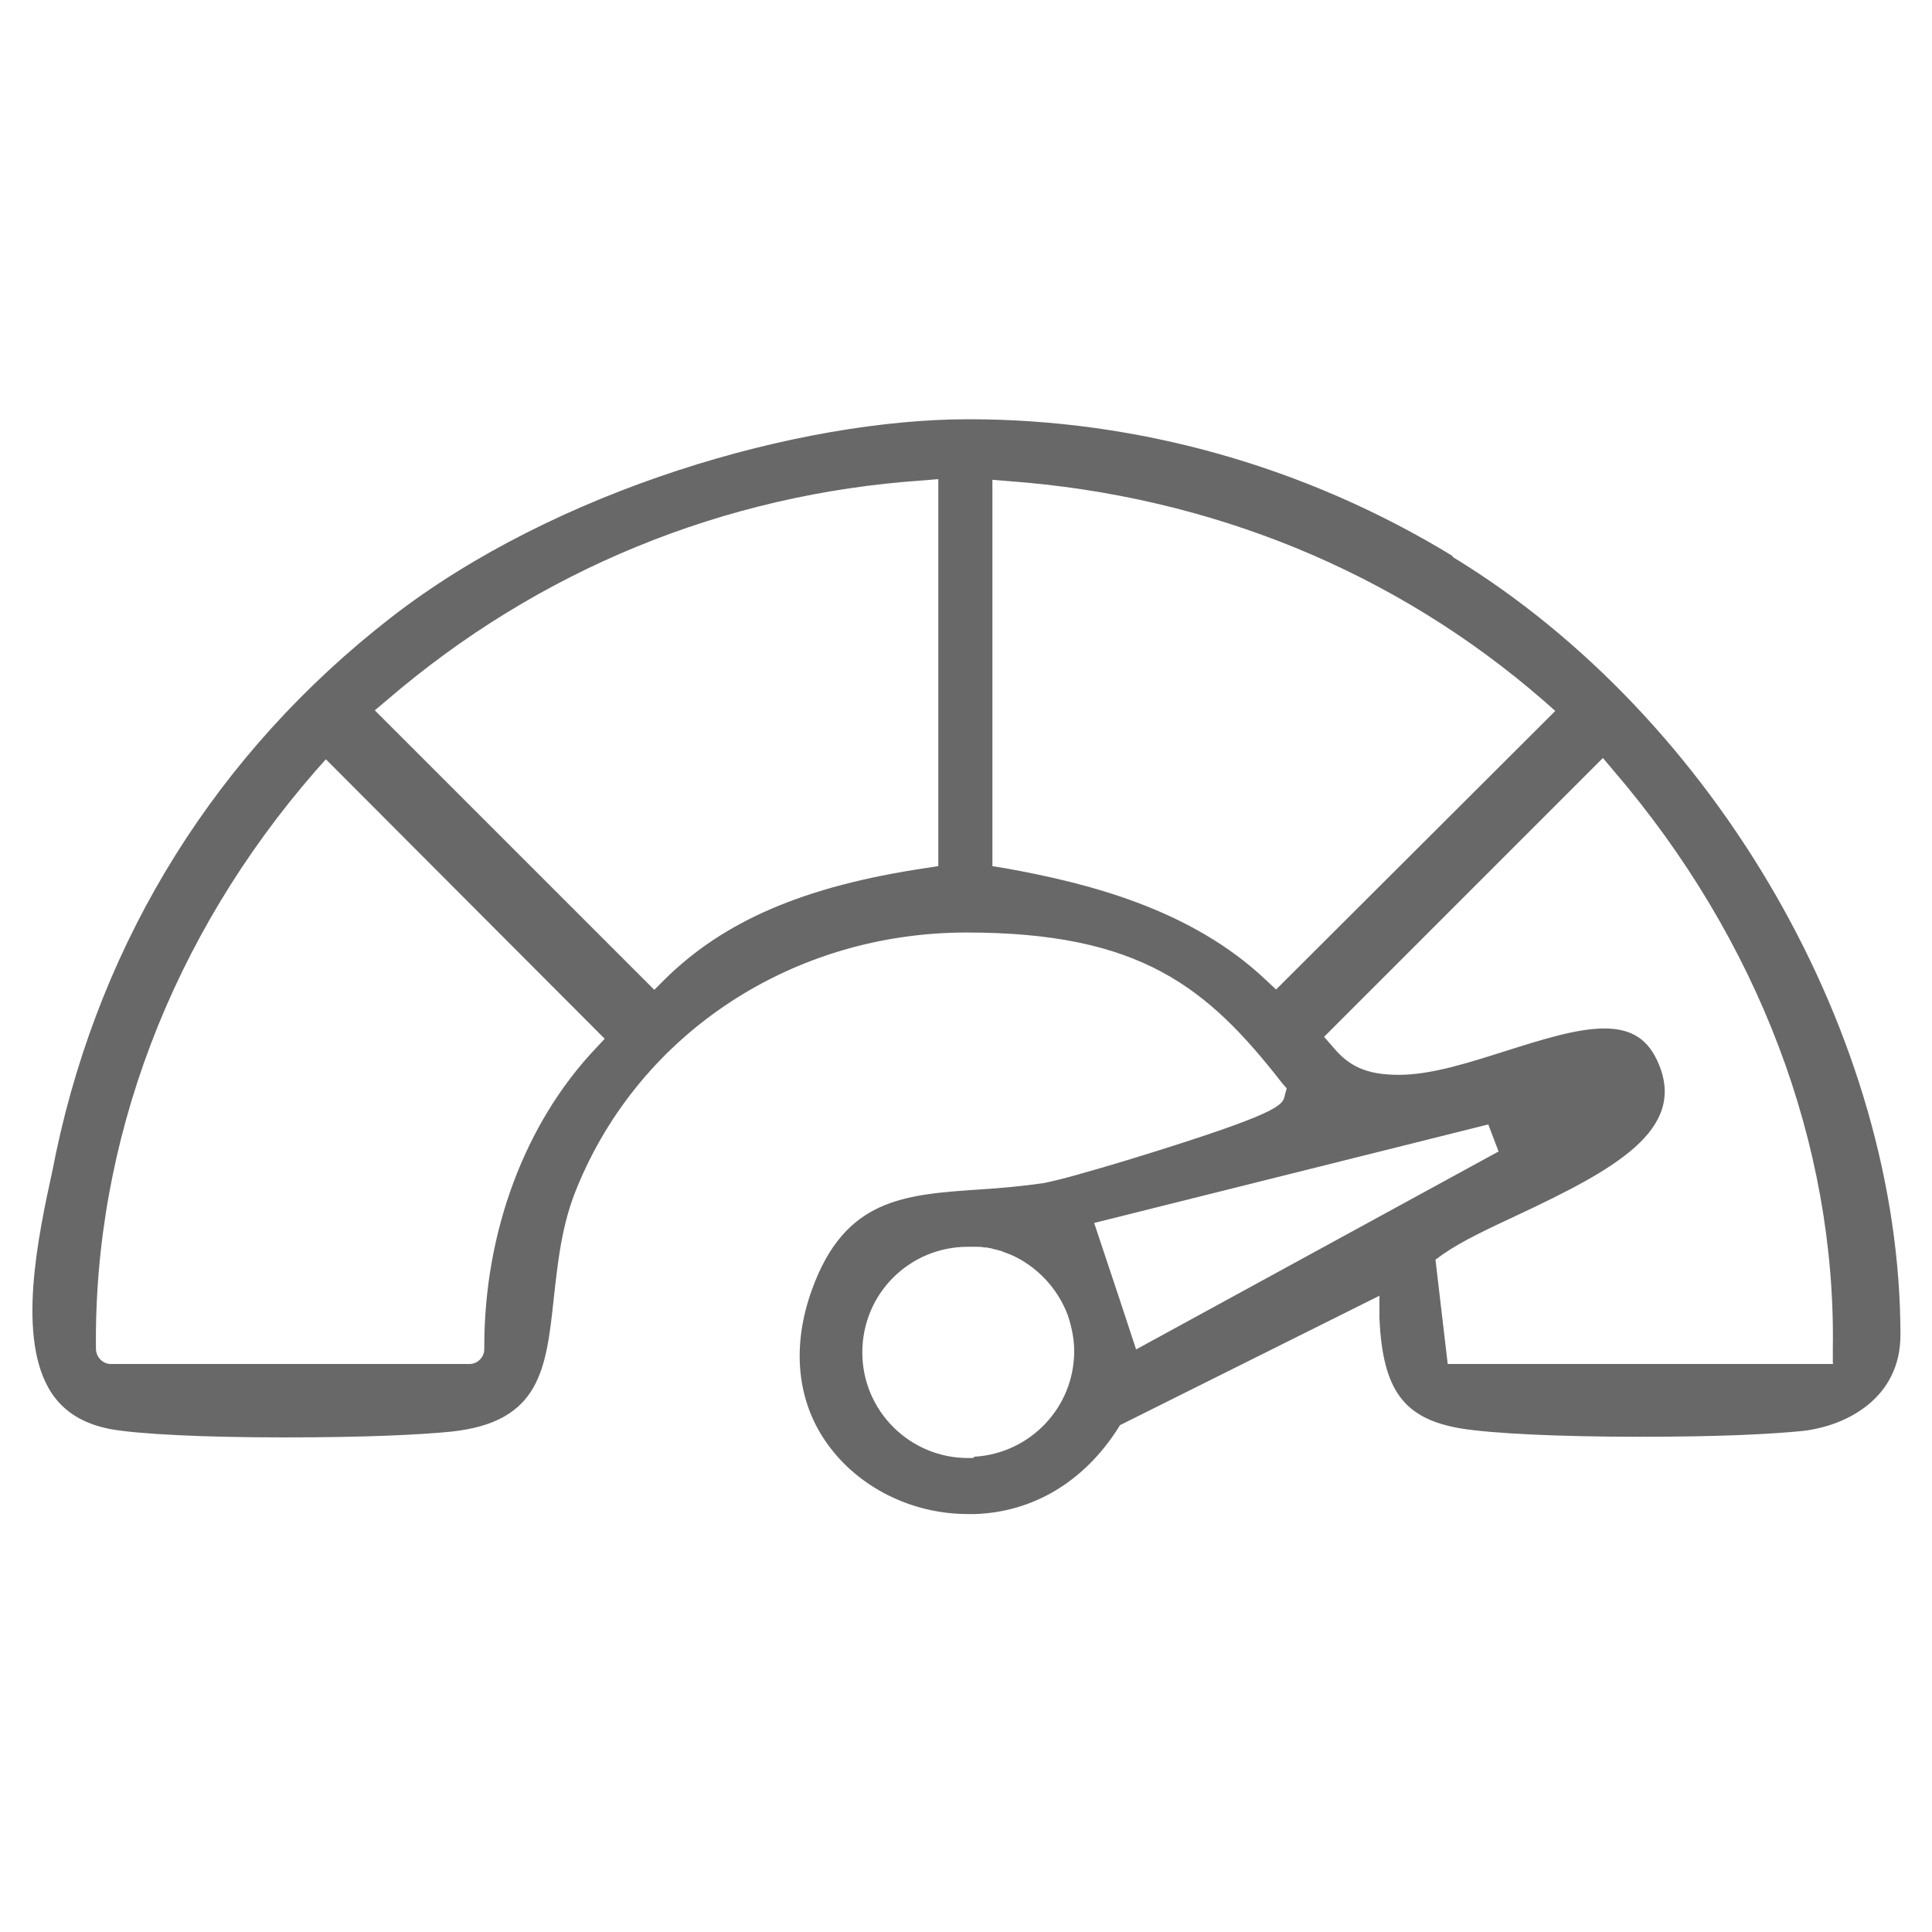
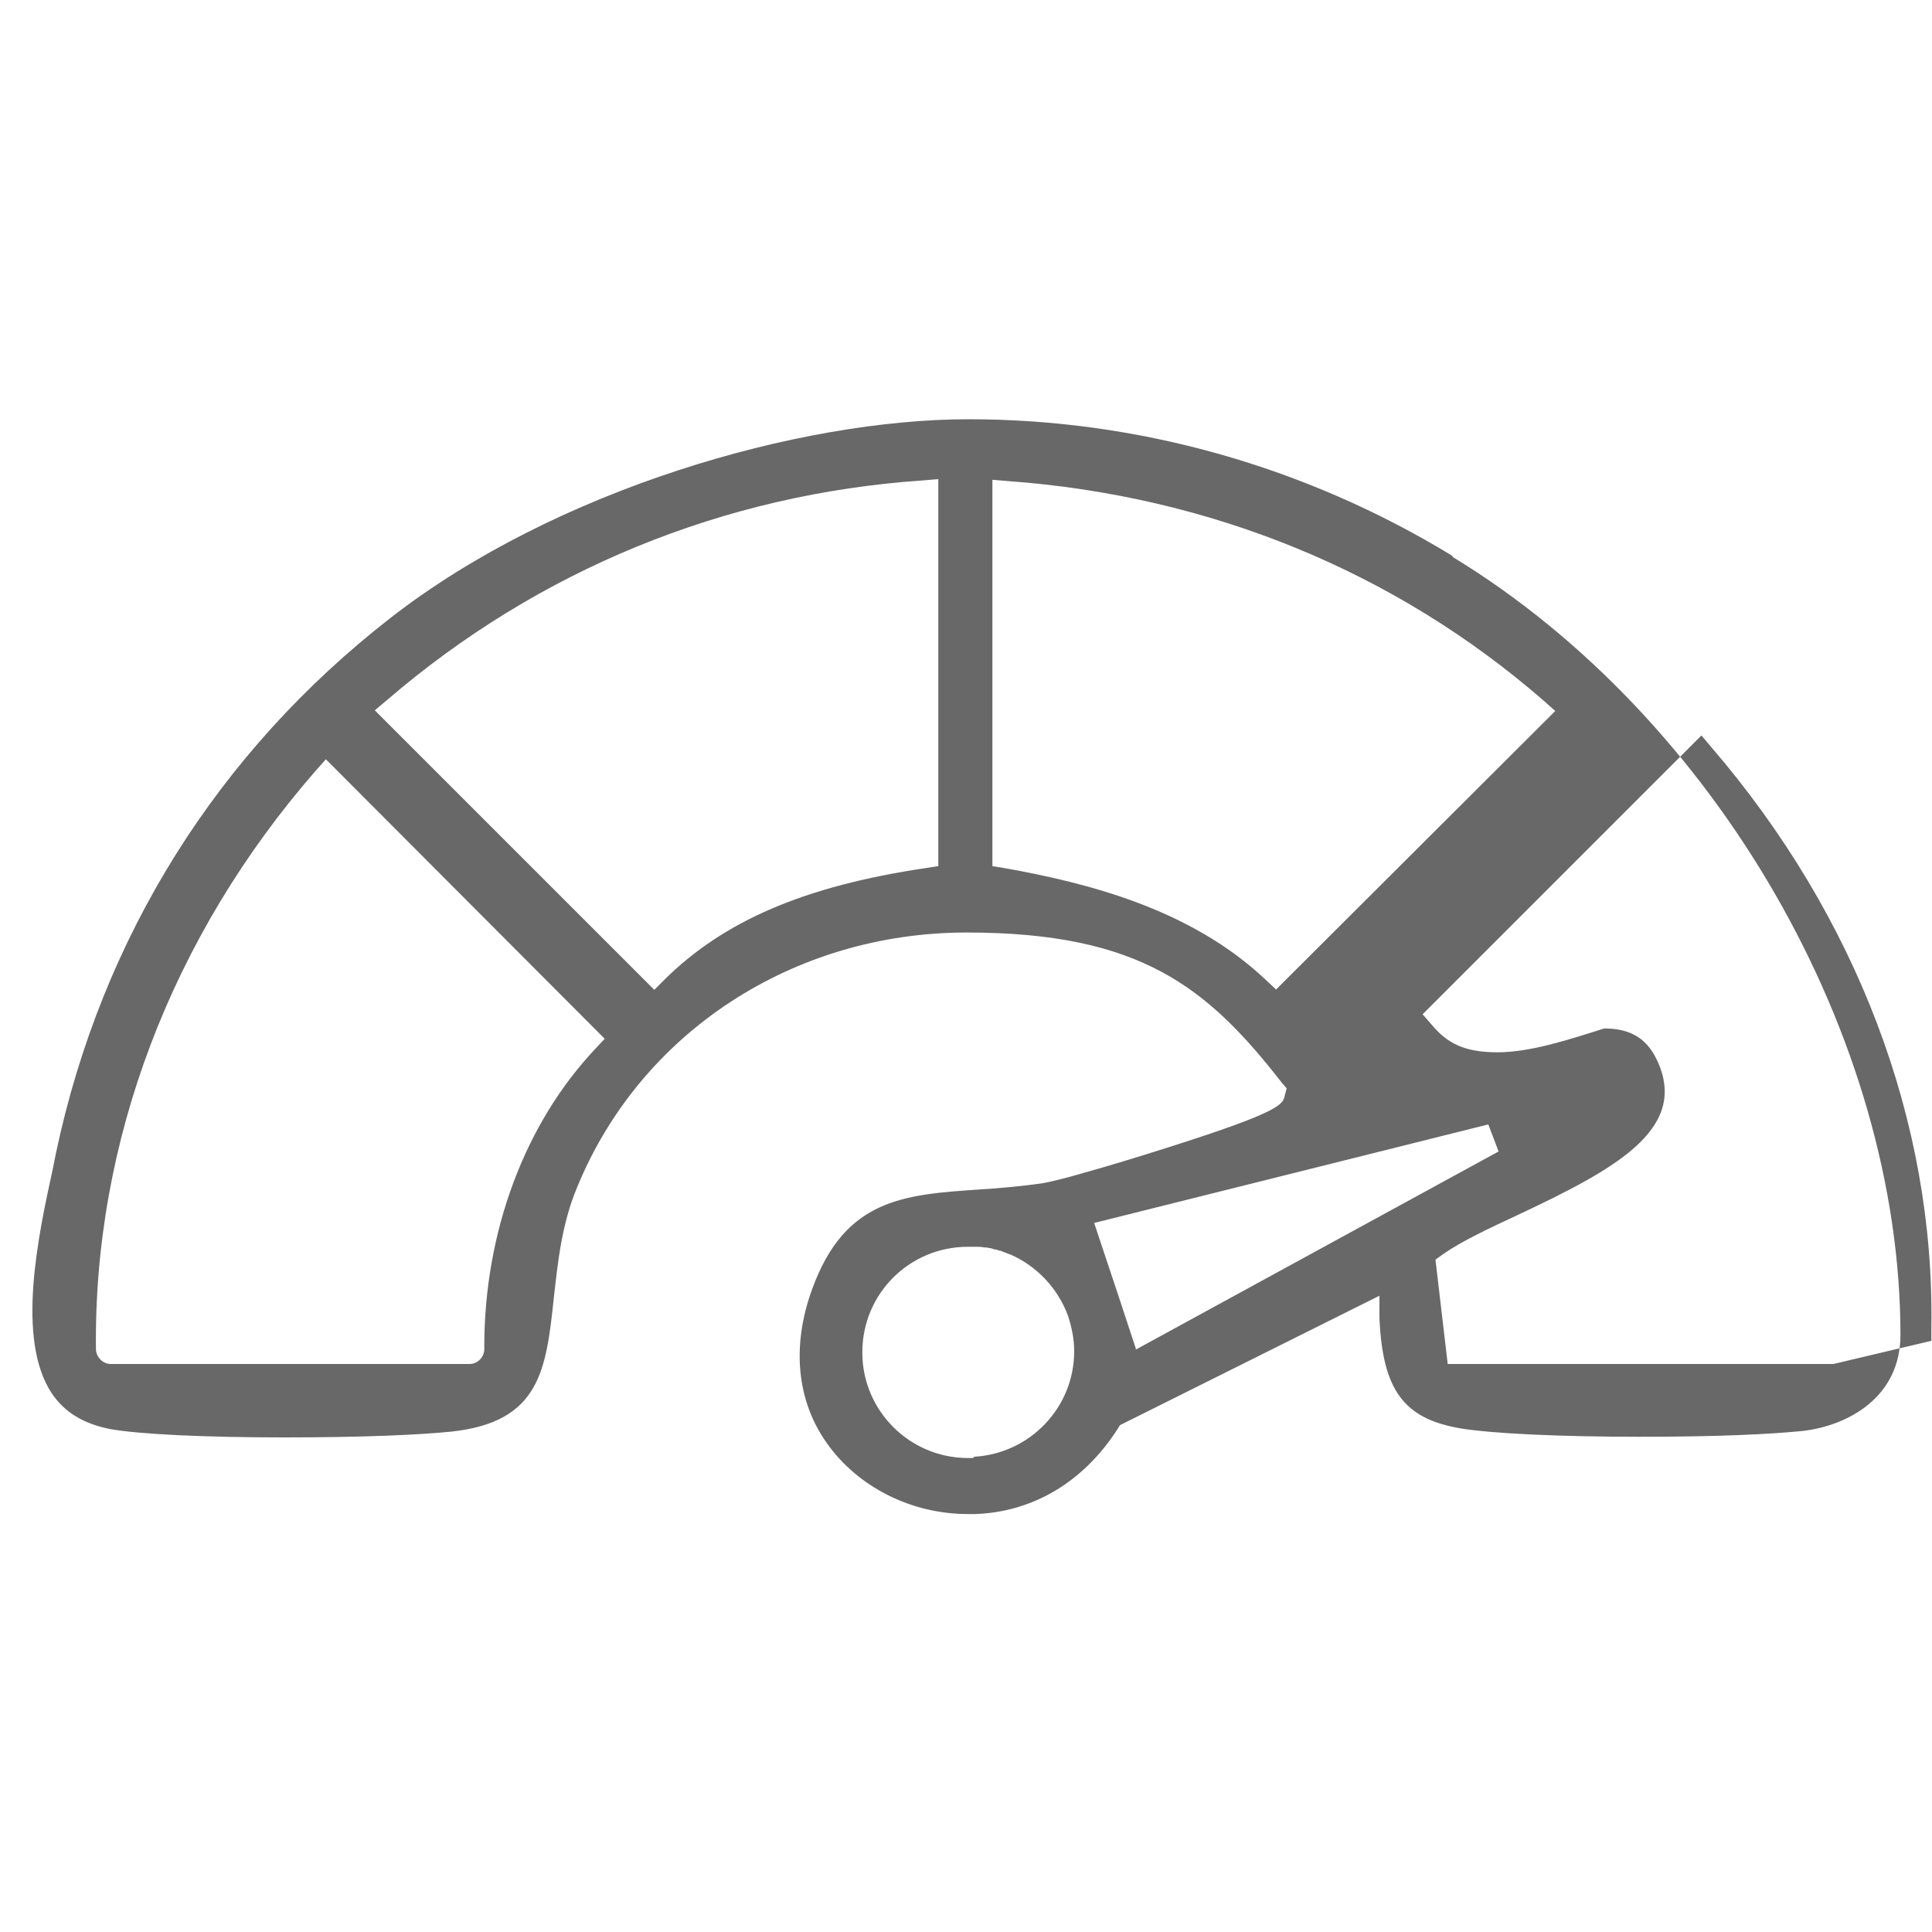
<svg xmlns="http://www.w3.org/2000/svg" id="Layer_1" version="1.1" viewBox="0 0 300 300">
  <defs>
    <style>
      .st0 {
        fill: #686868;
      }
    </style>
  </defs>
-   <path class="st0" d="M225.5,86.3c-22.8-13.9-48.8-21.2-75.1-21.2s-64.1,10.9-89.7,30.8c-26.9,20.9-44.9,49.6-52,83.1l-.5,2.5c-2.3,10.5-5.7,26.4-.2,34.8,2,3,5,4.8,9.1,5.6,4.4.8,14.5,1.3,27,1.3s21-.4,26-.9c13.8-1.5,14.7-9.6,15.9-20.8.6-5.3,1.2-11.4,3.6-17.1,9.8-24,33.5-39.6,60.5-39.6s37.4,8.5,49,23.4l.7.8-.3,1.1c-.3,1.4-.6,2.5-17.9,8-4.4,1.4-9.6,3-13.6,4.1-2.7.8-4.9,1.3-5.9,1.5-3.4.5-6.8.8-10,1-11.7.8-20.9,1.4-26,15.5-3.2,8.8-2.4,17.3,2.3,23.9,4.8,6.8,13.1,11,21.9,11s.8,0,1.1,0c9-.3,16.9-5,22.2-13.3l.3-.5,40.3-20.1v3.5c.5,11.2,3.8,15.6,12.6,17.1,4.9.8,15.3,1.3,27.8,1.3s20.2-.4,25.3-.9c7-.8,15.2-5.2,15.2-14.9,0-46.2-28.6-95.9-69.5-120.8ZM92.5,162.8c-11,11.6-17.3,28.5-17.3,46.3v.4c0,1.2-1,2.3-2.3,2.3H17.2c-1.2,0-2.2-1-2.3-2.2-.4-32.3,11.7-64.2,34.1-89.9l1.6-1.8,43.3,43.4-1.5,1.6ZM145.6,134.5l-1.9.3c-18.8,2.8-31.3,8.2-40.5,17.3l-1.6,1.6-43.4-43.4,1.9-1.6c23.5-20.2,52.3-32,83.2-34.1l2.4-.2v60.1ZM198.2,153.7l-1.6-1.5c-11.7-11.1-27.8-15.1-40.6-17.4l-1.9-.3v-60l2.4.2c31.5,2.3,60.2,14.1,83.2,34.1l1.8,1.6-43.4,43.3ZM151.1,226.4c-.3,0-.6,0-.8,0-9,0-16.4-7.3-16.4-16.4s7.3-16.4,16.4-16.4.6,0,.9,0c.1,0,.2,0,.4,0,.4,0,.8,0,1.2.1.3,0,.5,0,.8.1.3,0,.5.1.8.2.3,0,.5.1.8.2.2,0,.4.1.6.2.4.1.7.3,1.1.4,4.1,1.8,7.3,5.2,8.9,9.4.6,1.8,1,3.7,1,5.6,0,8.8-6.9,15.9-15.5,16.4ZM176.4,209.5l-2.6-7.9-3.9-11.7h0s61.2-15.3,61.2-15.3l1.6,4.2-56.4,30.8ZM284.7,211.8h-59.9l-1.9-16.2,1.1-.8c3-2.1,7.3-4.1,11.8-6.2,14.9-7,26-13.1,21.8-23.3-1.6-3.9-4.2-5.6-8.5-5.6s-9.9,1.8-15.3,3.5c-5.7,1.8-11.5,3.7-16.6,3.7s-7.8-1.4-10.2-4.3l-1.4-1.6,43.3-43.3,1.6,1.9c22.5,26.2,34.6,58.1,34.1,89.9v2.2Z" />
+   <path class="st0" d="M225.5,86.3c-22.8-13.9-48.8-21.2-75.1-21.2s-64.1,10.9-89.7,30.8c-26.9,20.9-44.9,49.6-52,83.1l-.5,2.5c-2.3,10.5-5.7,26.4-.2,34.8,2,3,5,4.8,9.1,5.6,4.4.8,14.5,1.3,27,1.3s21-.4,26-.9c13.8-1.5,14.7-9.6,15.9-20.8.6-5.3,1.2-11.4,3.6-17.1,9.8-24,33.5-39.6,60.5-39.6s37.4,8.5,49,23.4l.7.8-.3,1.1c-.3,1.4-.6,2.5-17.9,8-4.4,1.4-9.6,3-13.6,4.1-2.7.8-4.9,1.3-5.9,1.5-3.4.5-6.8.8-10,1-11.7.8-20.9,1.4-26,15.5-3.2,8.8-2.4,17.3,2.3,23.9,4.8,6.8,13.1,11,21.9,11s.8,0,1.1,0c9-.3,16.9-5,22.2-13.3l.3-.5,40.3-20.1v3.5c.5,11.2,3.8,15.6,12.6,17.1,4.9.8,15.3,1.3,27.8,1.3s20.2-.4,25.3-.9c7-.8,15.2-5.2,15.2-14.9,0-46.2-28.6-95.9-69.5-120.8ZM92.5,162.8c-11,11.6-17.3,28.5-17.3,46.3v.4c0,1.2-1,2.3-2.3,2.3H17.2c-1.2,0-2.2-1-2.3-2.2-.4-32.3,11.7-64.2,34.1-89.9l1.6-1.8,43.3,43.4-1.5,1.6ZM145.6,134.5l-1.9.3c-18.8,2.8-31.3,8.2-40.5,17.3l-1.6,1.6-43.4-43.4,1.9-1.6c23.5-20.2,52.3-32,83.2-34.1l2.4-.2v60.1ZM198.2,153.7l-1.6-1.5c-11.7-11.1-27.8-15.1-40.6-17.4l-1.9-.3v-60l2.4.2c31.5,2.3,60.2,14.1,83.2,34.1l1.8,1.6-43.4,43.3ZM151.1,226.4c-.3,0-.6,0-.8,0-9,0-16.4-7.3-16.4-16.4s7.3-16.4,16.4-16.4.6,0,.9,0c.1,0,.2,0,.4,0,.4,0,.8,0,1.2.1.3,0,.5,0,.8.1.3,0,.5.1.8.2.3,0,.5.1.8.2.2,0,.4.1.6.2.4.1.7.3,1.1.4,4.1,1.8,7.3,5.2,8.9,9.4.6,1.8,1,3.7,1,5.6,0,8.8-6.9,15.9-15.5,16.4ZM176.4,209.5l-2.6-7.9-3.9-11.7h0s61.2-15.3,61.2-15.3l1.6,4.2-56.4,30.8ZM284.7,211.8h-59.9l-1.9-16.2,1.1-.8c3-2.1,7.3-4.1,11.8-6.2,14.9-7,26-13.1,21.8-23.3-1.6-3.9-4.2-5.6-8.5-5.6c-5.7,1.8-11.5,3.7-16.6,3.7s-7.8-1.4-10.2-4.3l-1.4-1.6,43.3-43.3,1.6,1.9c22.5,26.2,34.6,58.1,34.1,89.9v2.2Z" />
</svg>